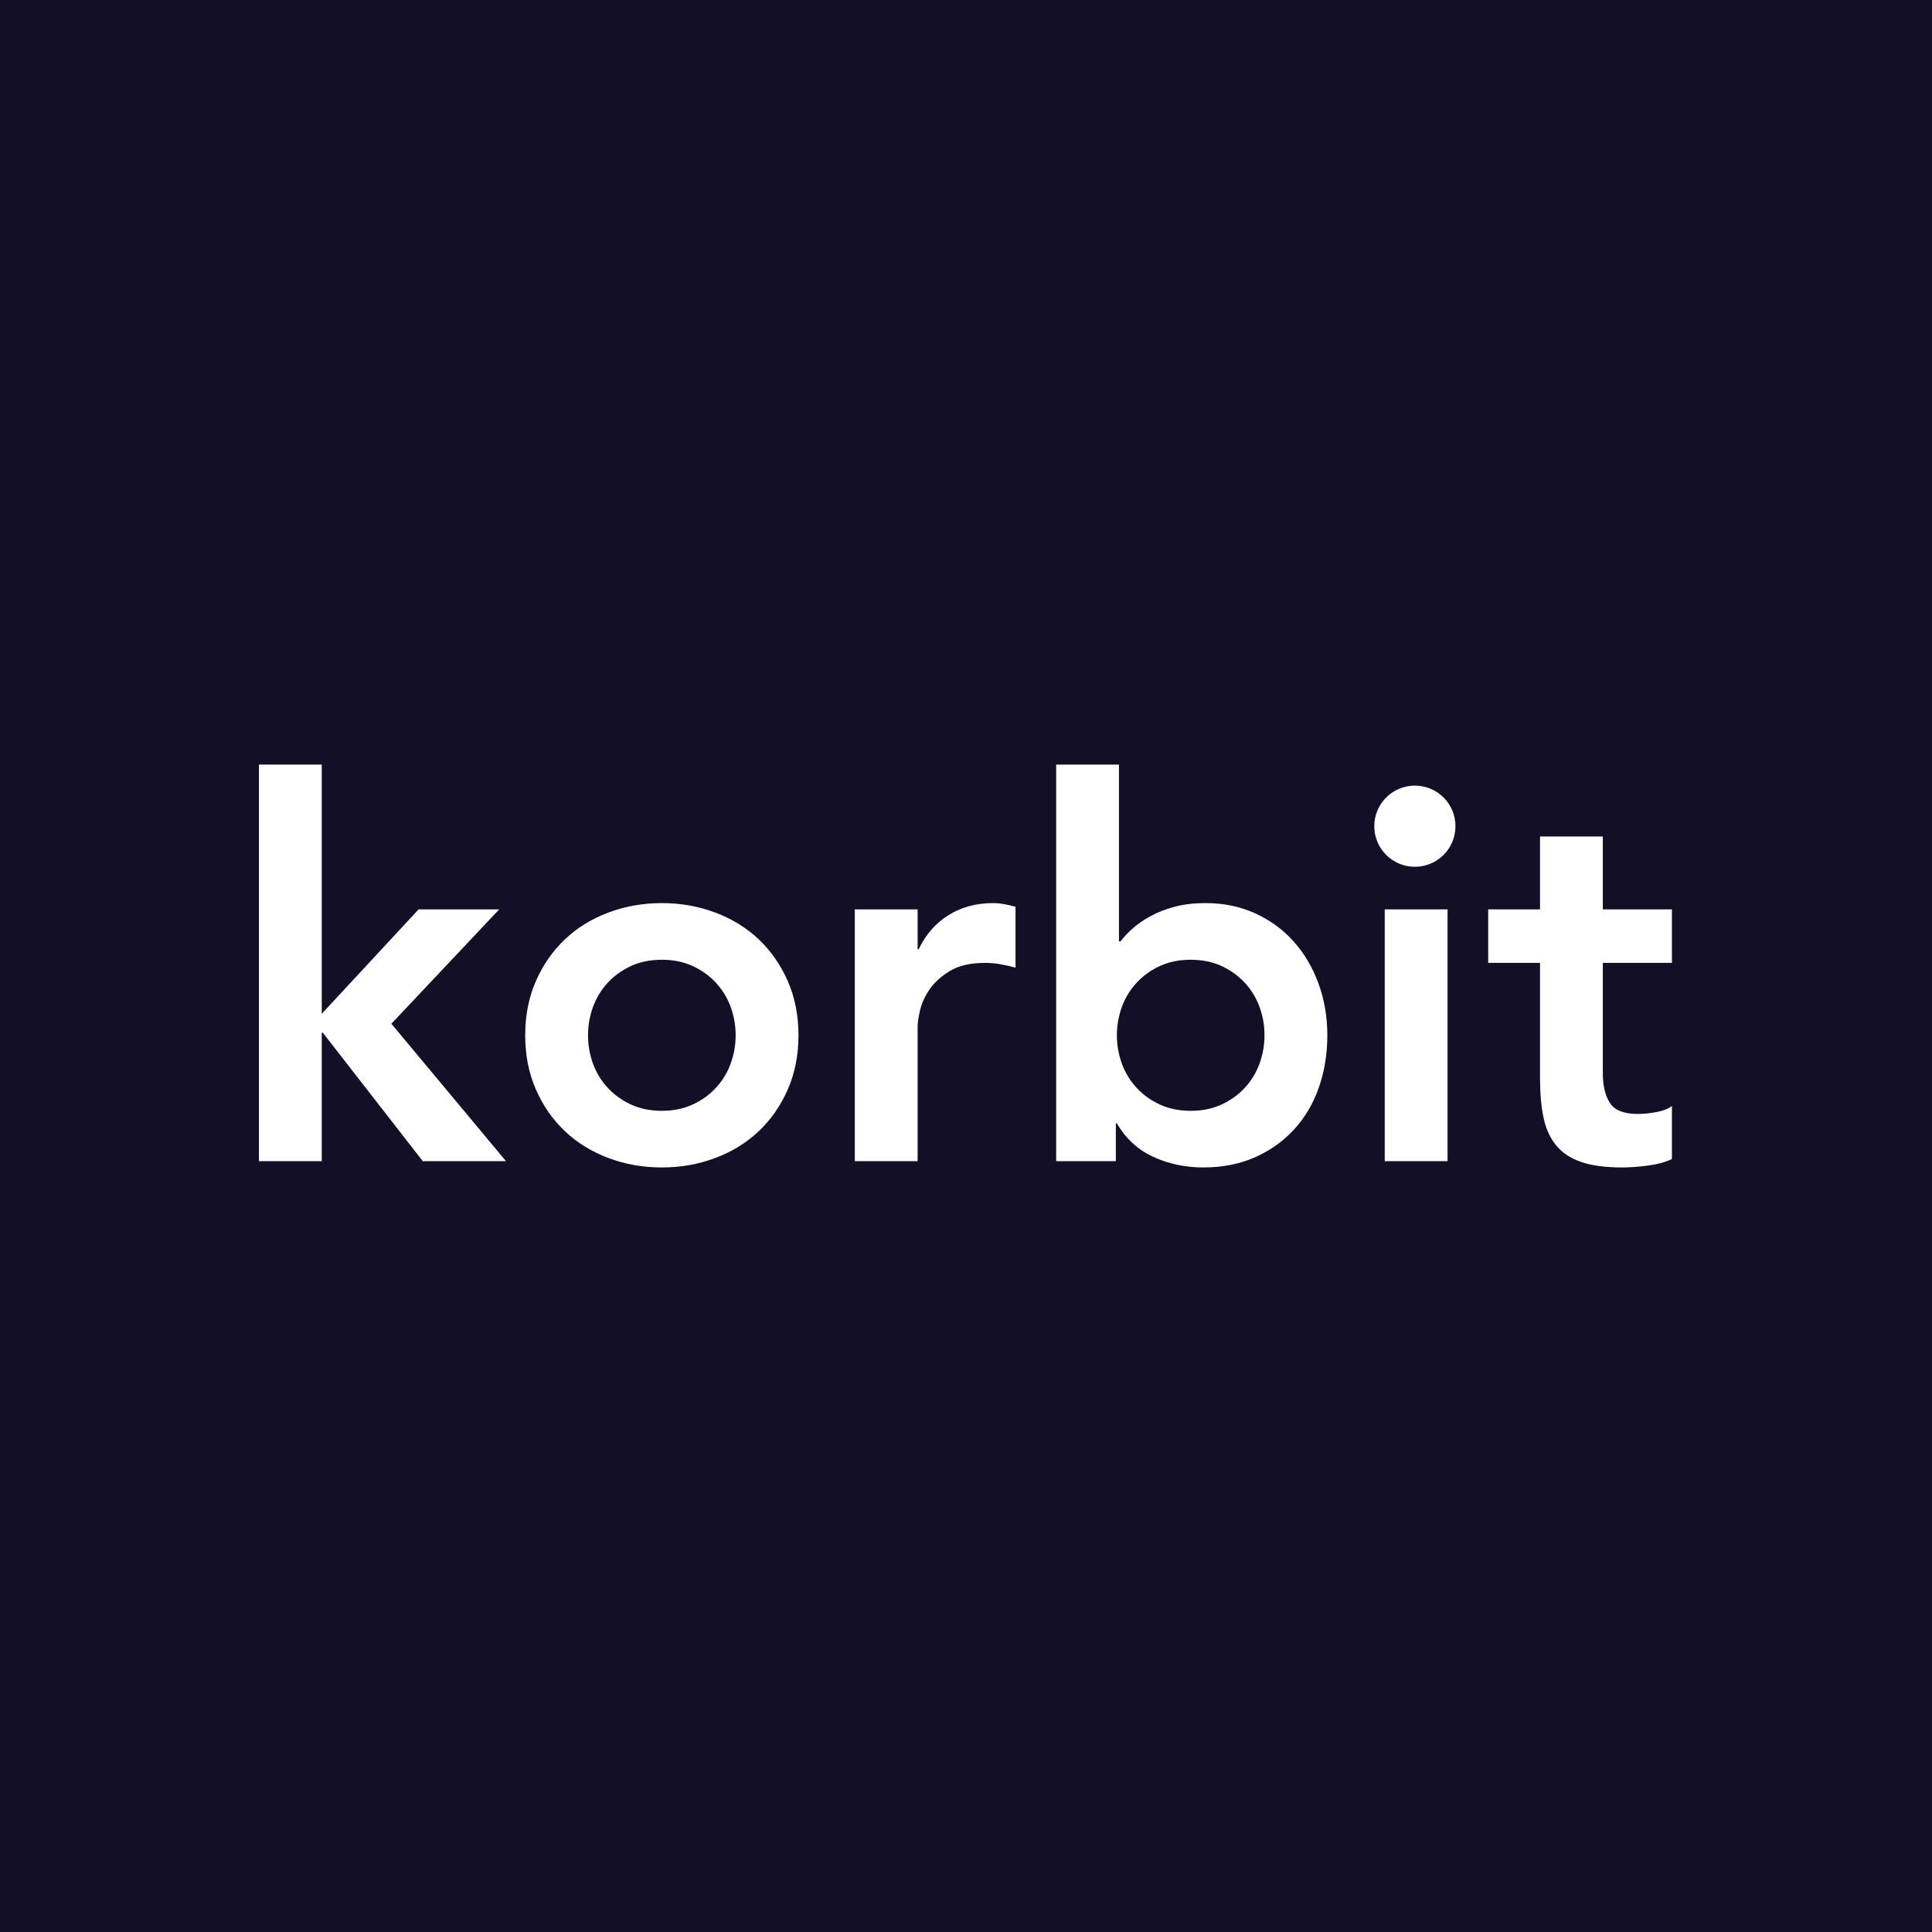
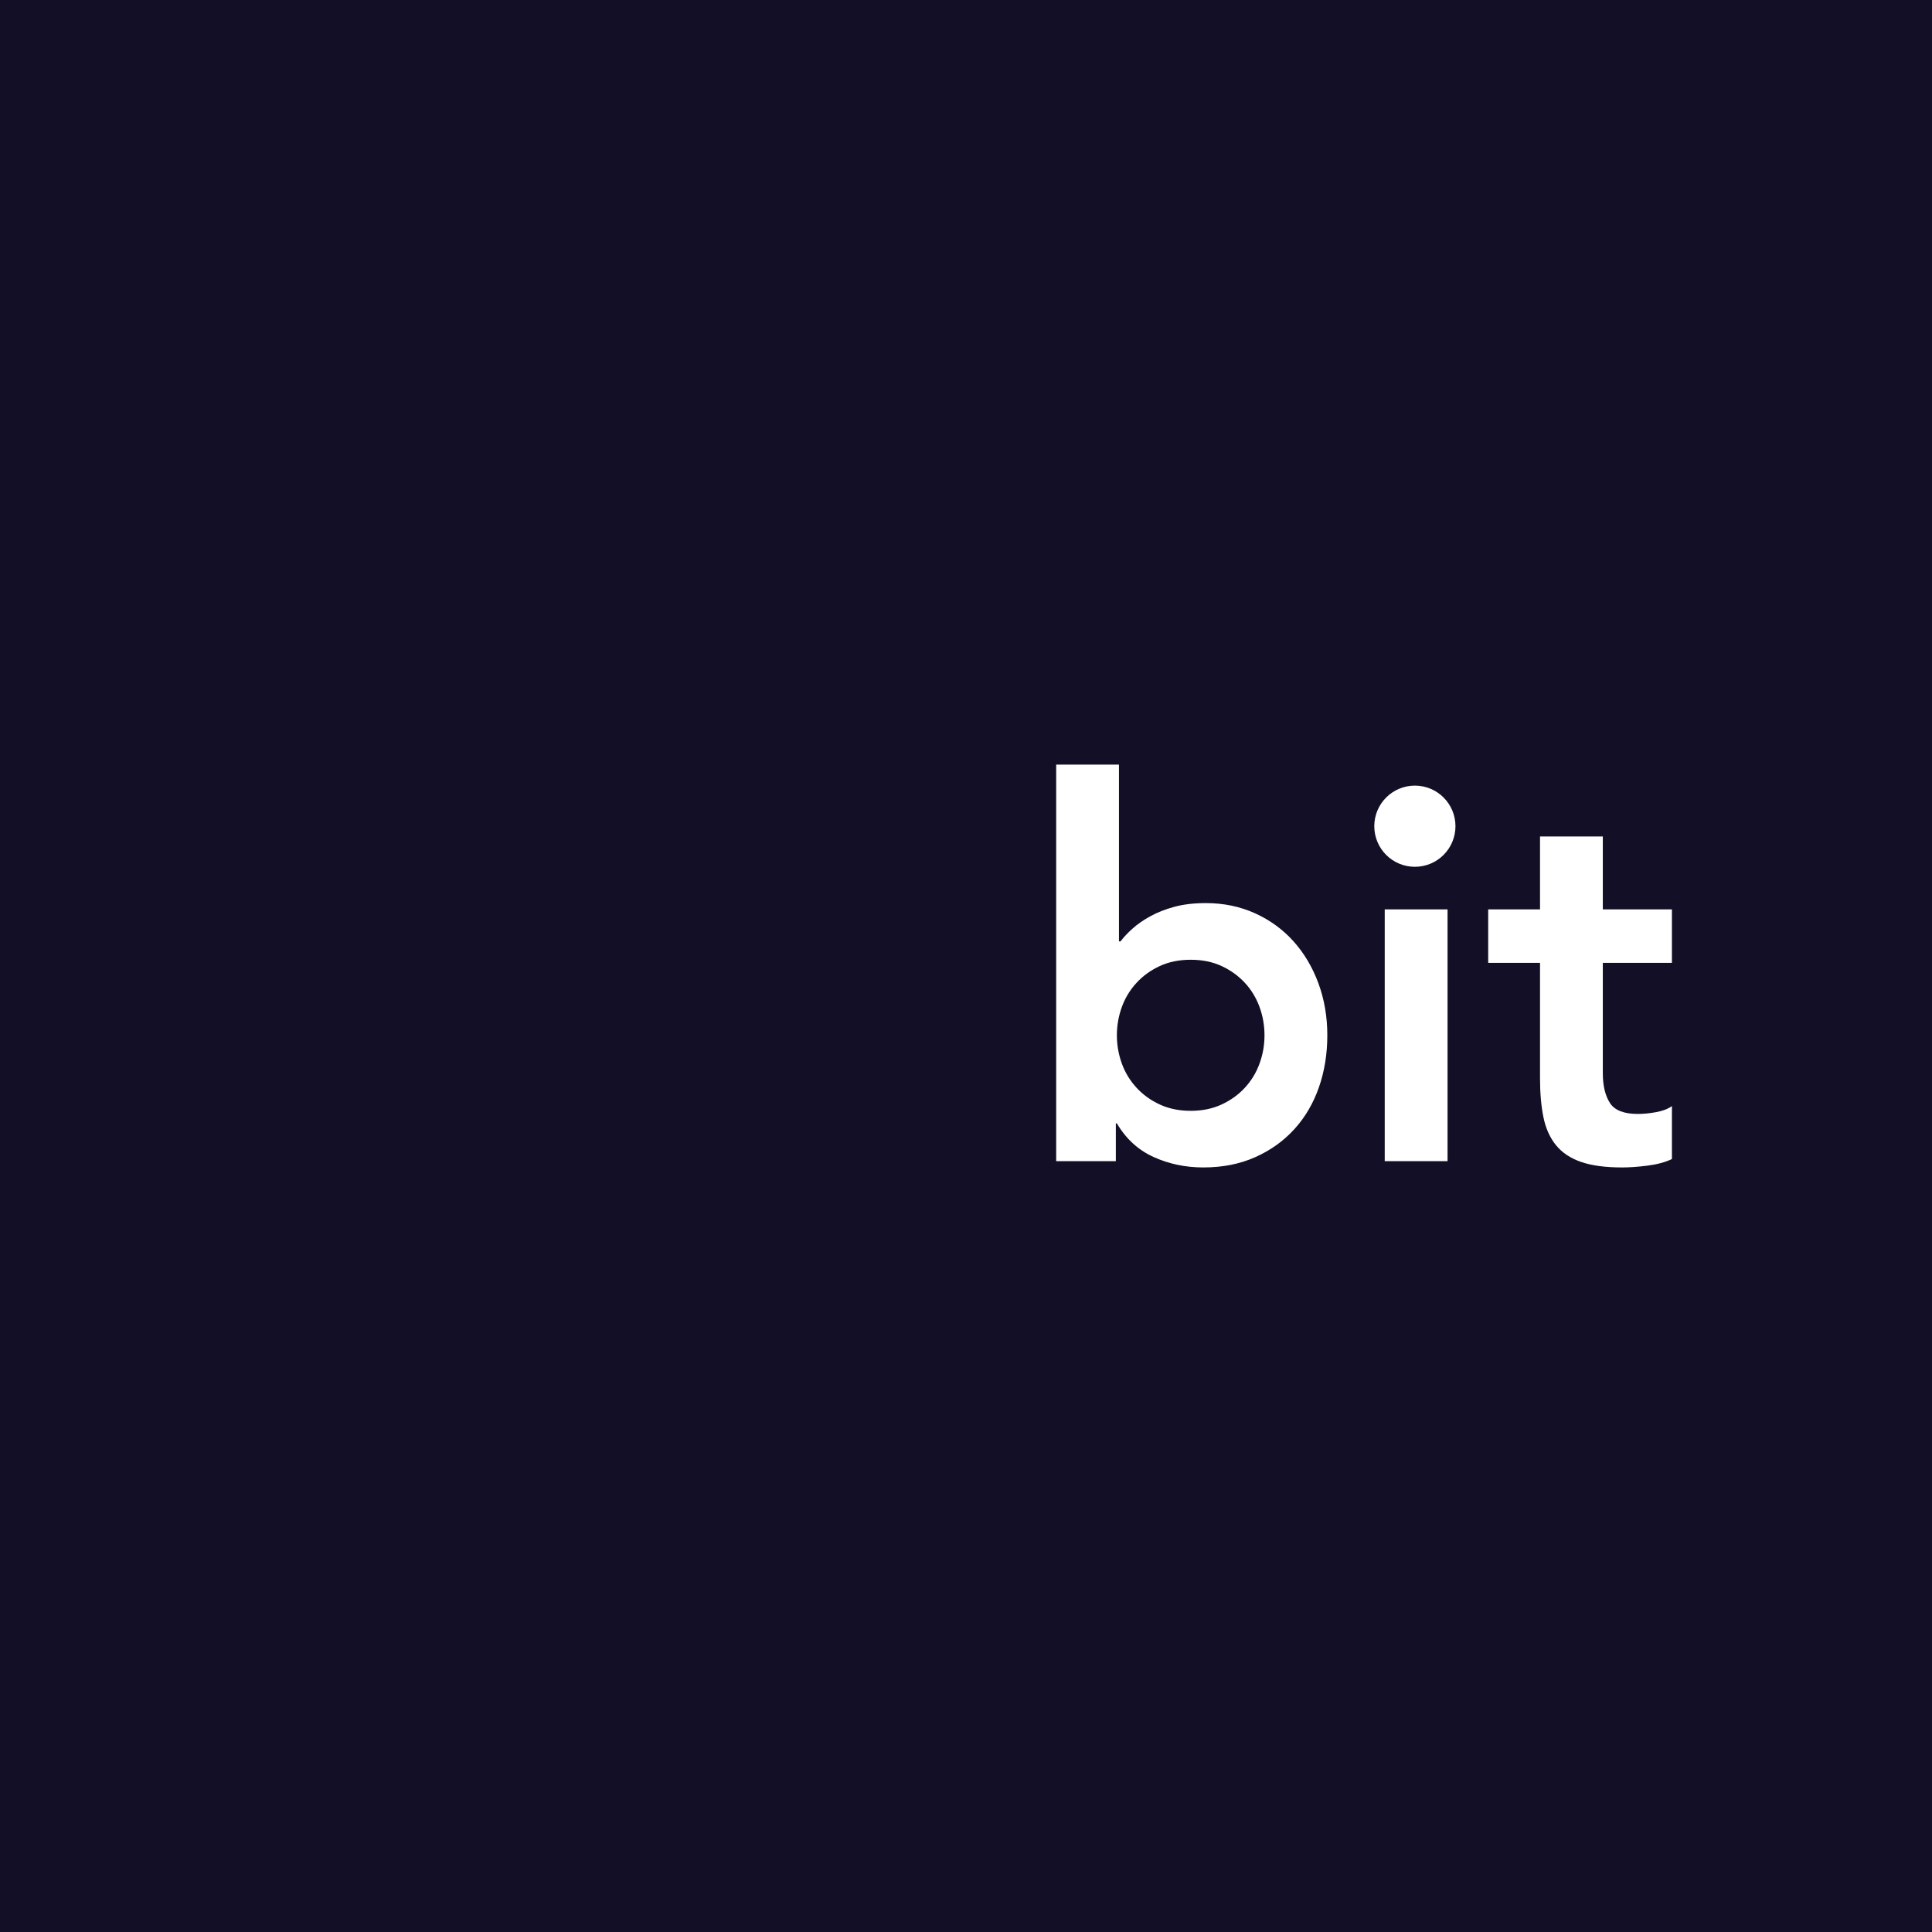
<svg xmlns="http://www.w3.org/2000/svg" width="52" height="52" viewBox="0 0 52 52" fill="none">
  <rect width="52" height="52" fill="#130F26" />
  <g clip-path="url(#clip0_2014_70573)">
-     <path d="M13.436 24.476H11.267L8.66 27.286V20.58H6.969V31.253H8.66V27.794H8.688L11.379 31.253H13.619L10.534 27.554L13.436 24.476ZM20.42 25.281C20.091 24.97 19.701 24.73 19.25 24.561C18.799 24.392 18.32 24.307 17.813 24.307C17.306 24.307 16.827 24.392 16.376 24.561C15.925 24.73 15.535 24.97 15.207 25.281C14.878 25.592 14.617 25.966 14.425 26.403C14.232 26.841 14.136 27.328 14.136 27.865C14.136 28.401 14.232 28.888 14.425 29.326C14.617 29.764 14.878 30.138 15.207 30.448C15.535 30.759 15.925 30.999 16.376 31.168C16.827 31.338 17.306 31.422 17.813 31.422C18.32 31.422 18.799 31.338 19.25 31.168C19.701 30.999 20.091 30.759 20.42 30.448C20.748 30.138 21.009 29.764 21.202 29.326C21.394 28.888 21.491 28.401 21.491 27.865C21.491 27.328 21.394 26.841 21.202 26.403C21.009 25.966 20.748 25.592 20.42 25.281ZM19.666 28.627C19.577 28.872 19.445 29.088 19.271 29.276C19.098 29.465 18.889 29.615 18.644 29.728C18.4 29.841 18.123 29.898 17.813 29.898C17.503 29.898 17.226 29.841 16.982 29.728C16.738 29.615 16.529 29.465 16.355 29.276C16.181 29.088 16.05 28.872 15.96 28.627C15.871 28.382 15.827 28.128 15.827 27.865C15.827 27.601 15.871 27.347 15.96 27.102C16.05 26.858 16.181 26.641 16.355 26.453C16.529 26.265 16.738 26.114 16.982 26.001C17.226 25.888 17.503 25.832 17.813 25.832C18.123 25.832 18.4 25.888 18.644 26.001C18.889 26.114 19.098 26.265 19.271 26.453C19.445 26.641 19.577 26.858 19.666 27.102C19.755 27.347 19.8 27.601 19.8 27.865C19.8 28.128 19.755 28.382 19.666 28.627ZM26.727 24.307C26.276 24.307 25.877 24.415 25.529 24.631C25.182 24.848 24.914 25.154 24.726 25.549H24.698V24.476H23.007V31.253H24.698V27.625C24.698 27.53 24.719 27.389 24.761 27.201C24.804 27.013 24.888 26.825 25.015 26.636C25.142 26.448 25.325 26.281 25.564 26.135C25.804 25.989 26.121 25.916 26.515 25.916C26.647 25.916 26.781 25.928 26.917 25.951C27.053 25.975 27.192 26.006 27.333 26.043V24.406C27.229 24.377 27.128 24.354 27.03 24.335C26.931 24.316 26.83 24.307 26.727 24.307Z" fill="white" />
    <path d="M38.082 23.33C38.685 23.33 39.174 22.841 39.174 22.237C39.174 21.634 38.685 21.145 38.082 21.145C37.478 21.145 36.989 21.634 36.989 22.237C36.989 22.841 37.478 23.33 38.082 23.33Z" fill="white" />
    <path d="M37.27 24.476H38.961V31.253H37.27V24.476ZM45 25.916V24.476H43.14V22.514H41.45V24.476H40.055V25.916H41.45V29.022C41.45 29.418 41.48 29.766 41.541 30.067C41.602 30.368 41.715 30.62 41.879 30.822C42.044 31.025 42.269 31.175 42.556 31.274C42.842 31.373 43.211 31.422 43.661 31.422C43.859 31.422 44.087 31.406 44.345 31.373C44.603 31.34 44.822 31.281 45 31.196V29.77C44.897 29.846 44.756 29.9 44.577 29.933C44.399 29.966 44.234 29.982 44.084 29.982C43.709 29.982 43.457 29.884 43.331 29.686C43.204 29.488 43.14 29.22 43.14 28.881V25.916H45ZM35.486 26.467C35.326 26.034 35.103 25.657 34.816 25.337C34.53 25.017 34.185 24.766 33.781 24.582C33.377 24.399 32.935 24.307 32.456 24.307C32.137 24.307 31.855 24.34 31.611 24.406C31.367 24.472 31.151 24.556 30.963 24.66C30.775 24.763 30.615 24.874 30.484 24.992C30.352 25.109 30.244 25.225 30.16 25.337H30.117V20.58H28.427V31.253H30.033V30.236H30.061C30.305 30.651 30.634 30.952 31.047 31.14C31.461 31.328 31.907 31.422 32.386 31.422C32.903 31.422 33.367 31.331 33.781 31.147C34.194 30.964 34.546 30.712 34.837 30.392C35.129 30.072 35.349 29.695 35.5 29.262C35.65 28.829 35.725 28.363 35.725 27.865C35.725 27.366 35.645 26.9 35.486 26.467ZM33.9 28.627C33.811 28.872 33.68 29.088 33.506 29.276C33.332 29.465 33.123 29.615 32.879 29.728C32.635 29.841 32.358 29.898 32.048 29.898C31.738 29.898 31.461 29.841 31.216 29.728C30.972 29.615 30.763 29.465 30.59 29.276C30.416 29.088 30.284 28.872 30.195 28.627C30.106 28.382 30.061 28.128 30.061 27.865C30.061 27.601 30.106 27.347 30.195 27.102C30.284 26.858 30.416 26.641 30.59 26.453C30.763 26.265 30.972 26.114 31.216 26.001C31.461 25.888 31.738 25.832 32.048 25.832C32.358 25.832 32.635 25.888 32.879 26.001C33.123 26.114 33.332 26.265 33.506 26.453C33.68 26.641 33.811 26.858 33.9 27.102C33.99 27.347 34.034 27.601 34.034 27.865C34.034 28.128 33.99 28.382 33.9 28.627Z" fill="white" />
  </g>
  <defs>
    <clipPath id="clip0_2014_70573">
      <rect width="38.031" height="10.877" fill="white" transform="translate(6.969 20.561)" />
    </clipPath>
  </defs>
</svg>